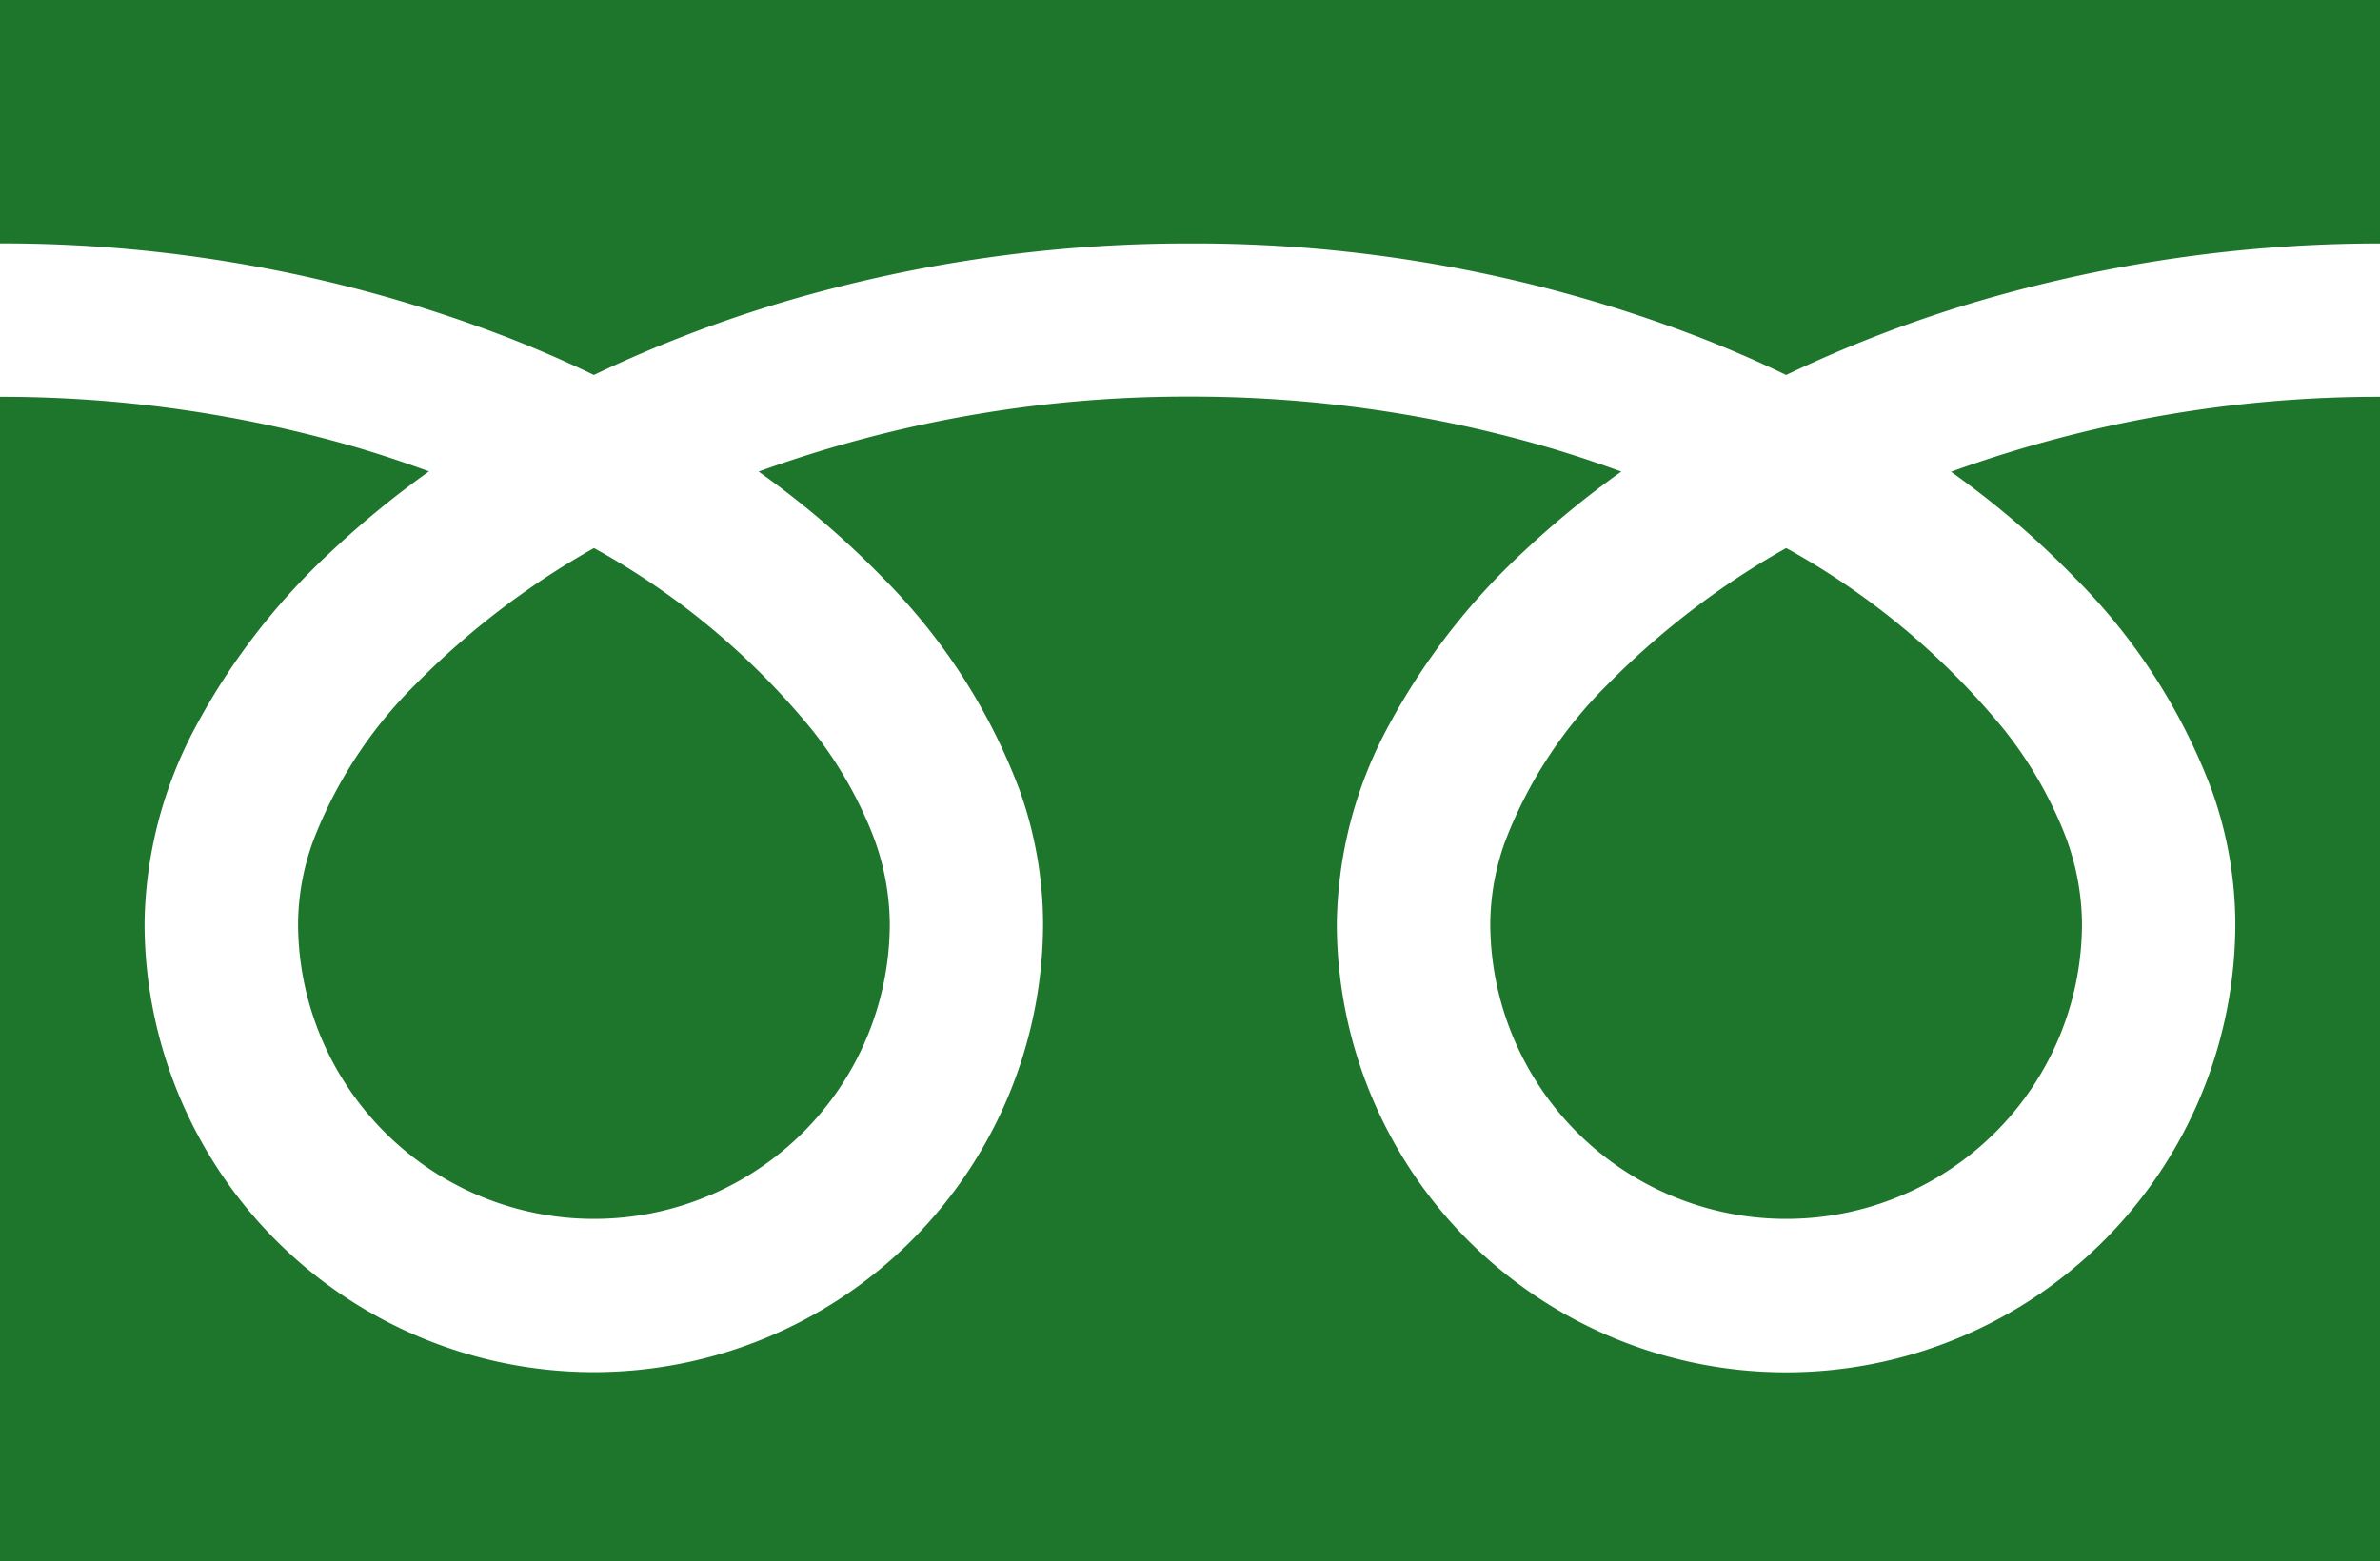
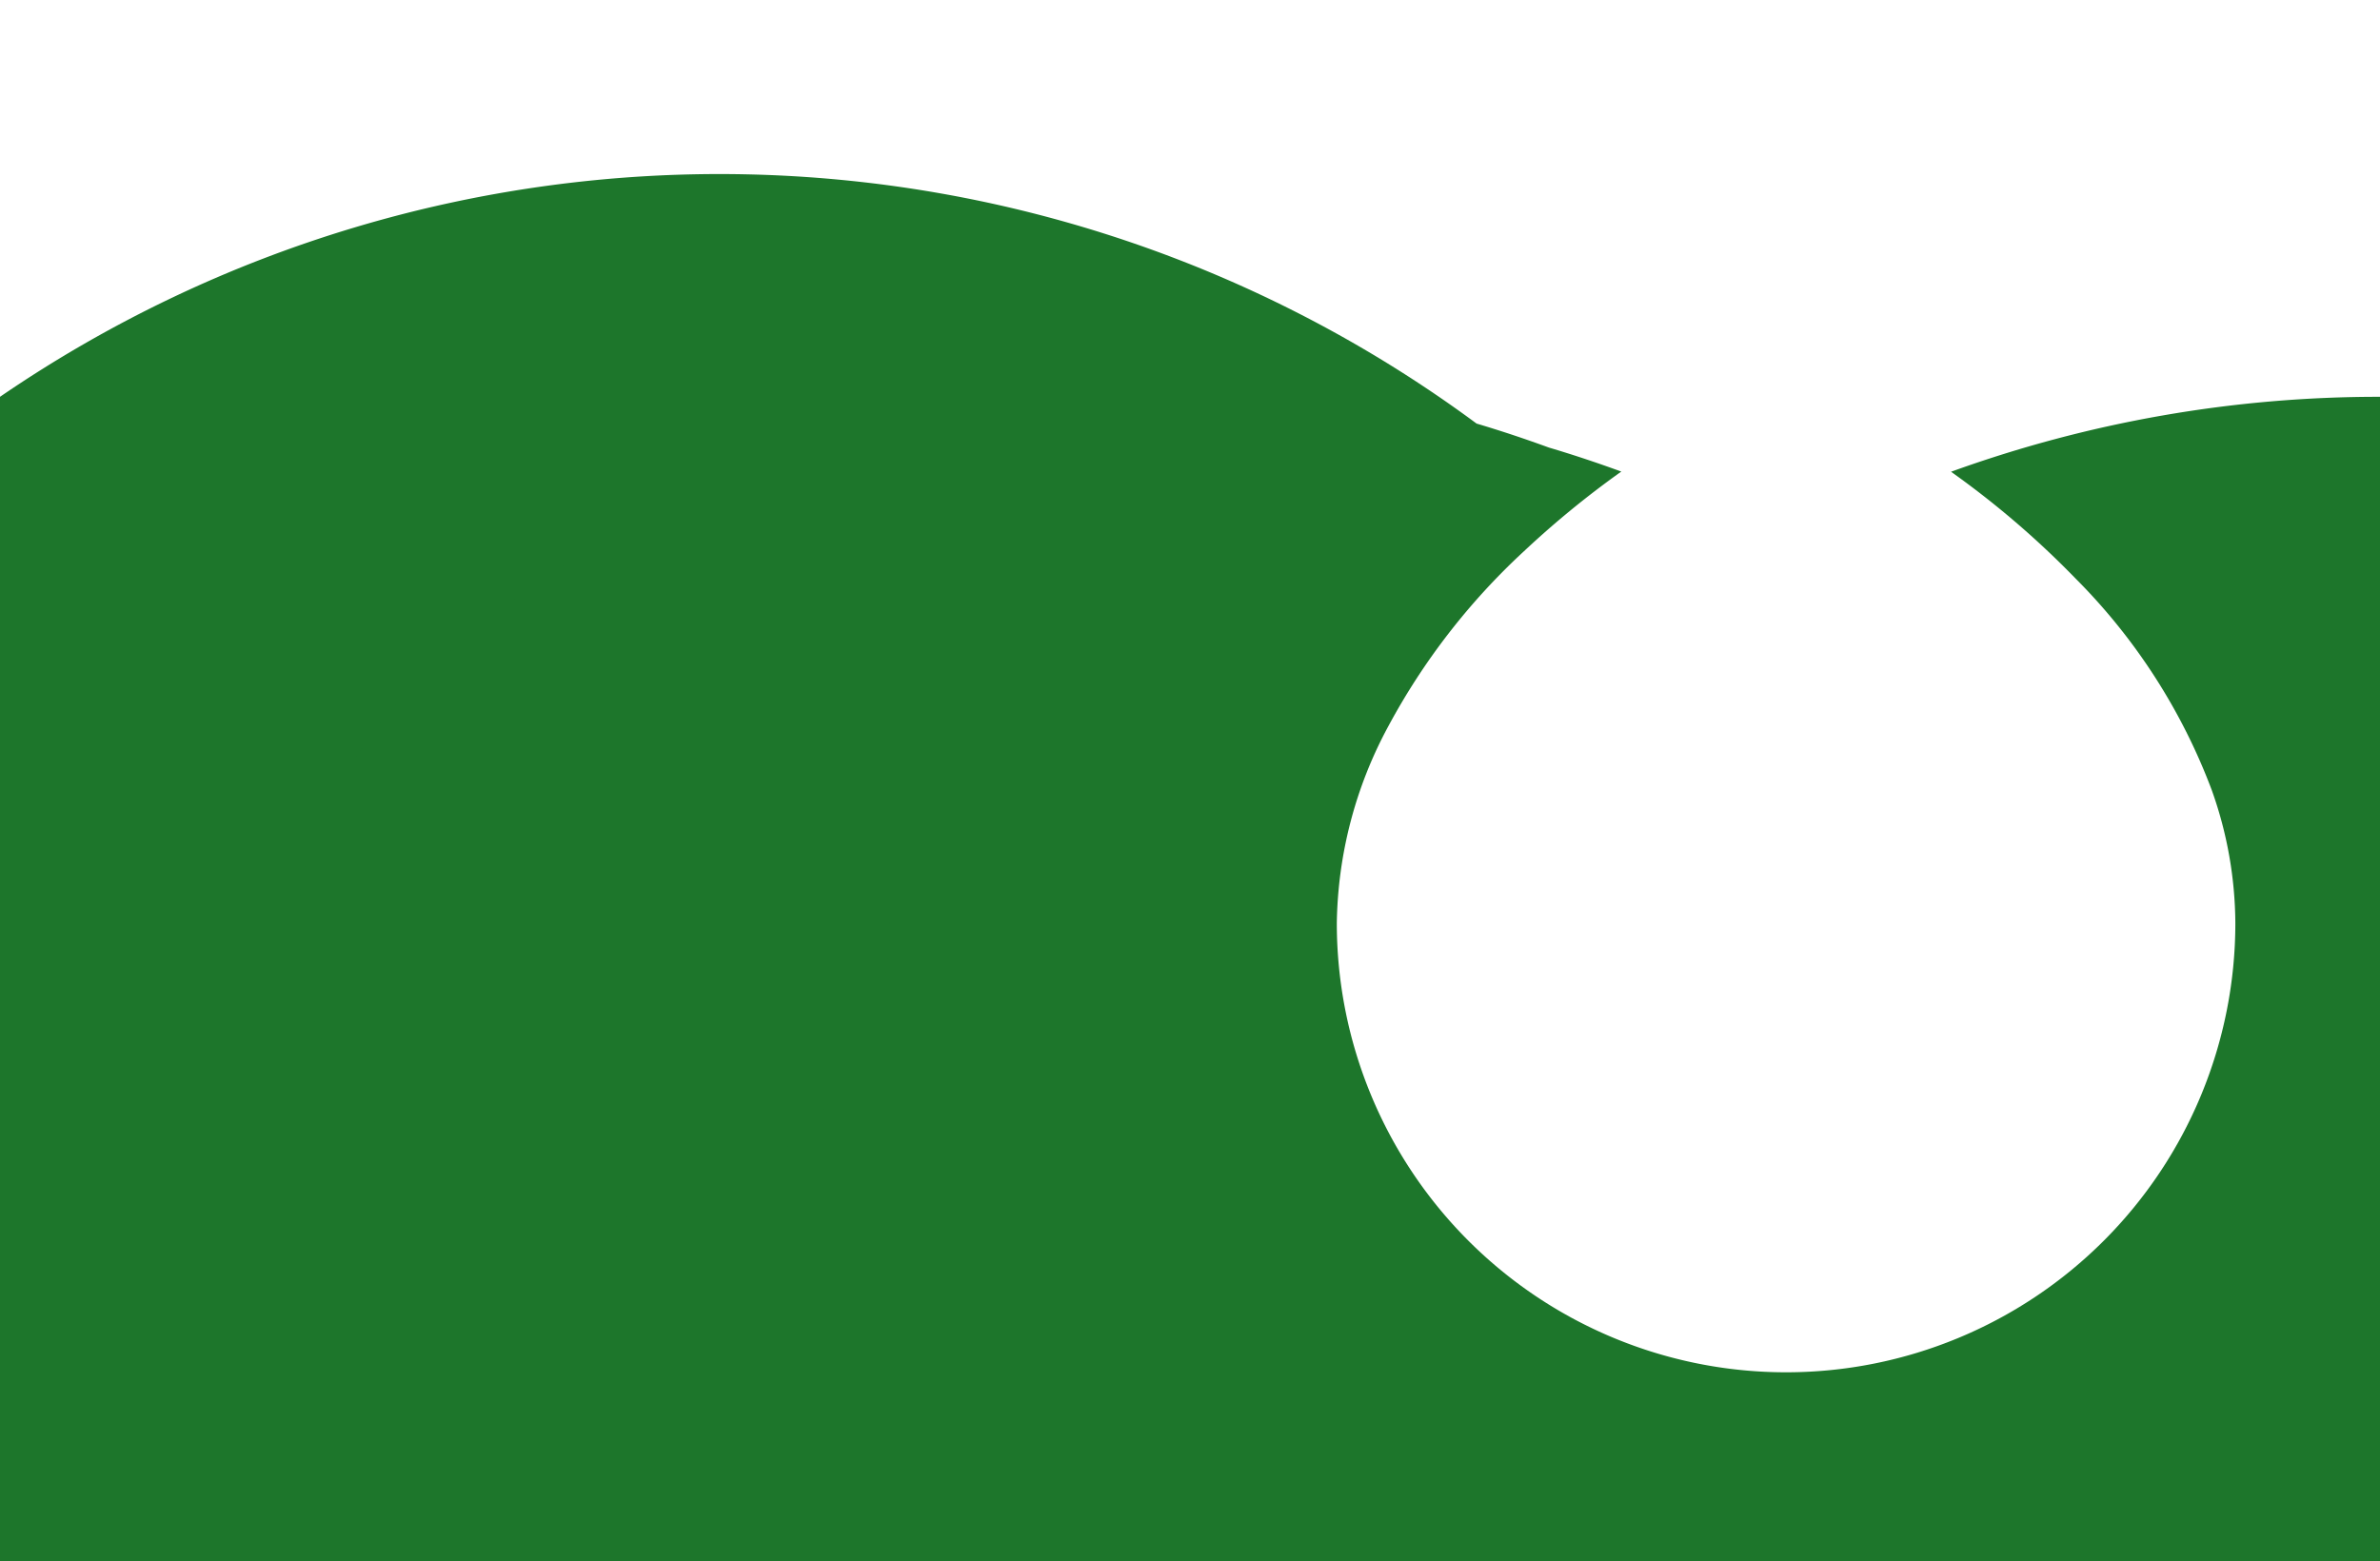
<svg xmlns="http://www.w3.org/2000/svg" width="50.295" height="33" viewBox="0 0 50.295 33">
  <g transform="translate(0 -88.032)">
-     <path d="M0,88.032v5.145A29.654,29.654,0,0,1,10.818,95.2q.893.353,1.732.757a27.415,27.415,0,0,1,4.095-1.569,30.106,30.106,0,0,1,8.5-1.21A29.667,29.667,0,0,1,36.013,95.2q.893.353,1.732.757a27.436,27.436,0,0,1,4.095-1.569,30.12,30.12,0,0,1,8.456-1.21V88.032Z" transform="translate(0 0)" fill="#1d762b" />
-     <path d="M320.59,213.892a6.253,6.253,0,0,0,9.746,5.185,6.24,6.24,0,0,0,2.758-5.185,5.335,5.335,0,0,0-.4-1.966,8.664,8.664,0,0,0-1.244-2.121,15.808,15.808,0,0,0-4.607-3.84,17,17,0,0,0-3.783,2.892,9.394,9.394,0,0,0-2.153,3.3A5.22,5.22,0,0,0,320.59,213.892Z" transform="translate(-289.097 -106.349)" fill="#1d762b" />
-     <path d="M43.864,177.252a12.612,12.612,0,0,1,2.874,4.465,8.465,8.465,0,0,1,.5,2.816,9.494,9.494,0,1,1-18.988,0,9,9,0,0,1,1.089-4.162,14.156,14.156,0,0,1,2.868-3.7,19.733,19.733,0,0,1,2.055-1.682c-.5-.182-1.006-.352-1.529-.507a26.894,26.894,0,0,0-7.586-1.077,26.522,26.522,0,0,0-9.116,1.584,19.015,19.015,0,0,1,2.639,2.259,12.62,12.62,0,0,1,2.873,4.465,8.456,8.456,0,0,1,.5,2.816,9.494,9.494,0,1,1-18.988,0,9.008,9.008,0,0,1,1.088-4.162,14.16,14.16,0,0,1,2.868-3.7,19.679,19.679,0,0,1,2.055-1.682c-.5-.182-1.006-.352-1.529-.507A26.905,26.905,0,0,0,0,173.409v24.613H50.3V173.409a26.529,26.529,0,0,0-9.07,1.584A19.007,19.007,0,0,1,43.864,177.252Z" transform="translate(0 -76.99)" fill="#1d762b" />
+     <path d="M43.864,177.252a12.612,12.612,0,0,1,2.874,4.465,8.465,8.465,0,0,1,.5,2.816,9.494,9.494,0,1,1-18.988,0,9,9,0,0,1,1.089-4.162,14.156,14.156,0,0,1,2.868-3.7,19.733,19.733,0,0,1,2.055-1.682c-.5-.182-1.006-.352-1.529-.507c-.5-.182-1.006-.352-1.529-.507A26.905,26.905,0,0,0,0,173.409v24.613H50.3V173.409a26.529,26.529,0,0,0-9.07,1.584A19.007,19.007,0,0,1,43.864,177.252Z" transform="translate(0 -76.99)" fill="#1d762b" />
    <path d="M64.118,213.892a6.253,6.253,0,0,0,9.746,5.185,6.242,6.242,0,0,0,2.758-5.185,5.35,5.35,0,0,0-.4-1.966,8.692,8.692,0,0,0-1.244-2.121,15.822,15.822,0,0,0-4.607-3.84,16.983,16.983,0,0,0-3.782,2.892,9.394,9.394,0,0,0-2.153,3.3A5.214,5.214,0,0,0,64.118,213.892Z" transform="translate(-57.819 -106.349)" fill="#1d762b" />
  </g>
</svg>